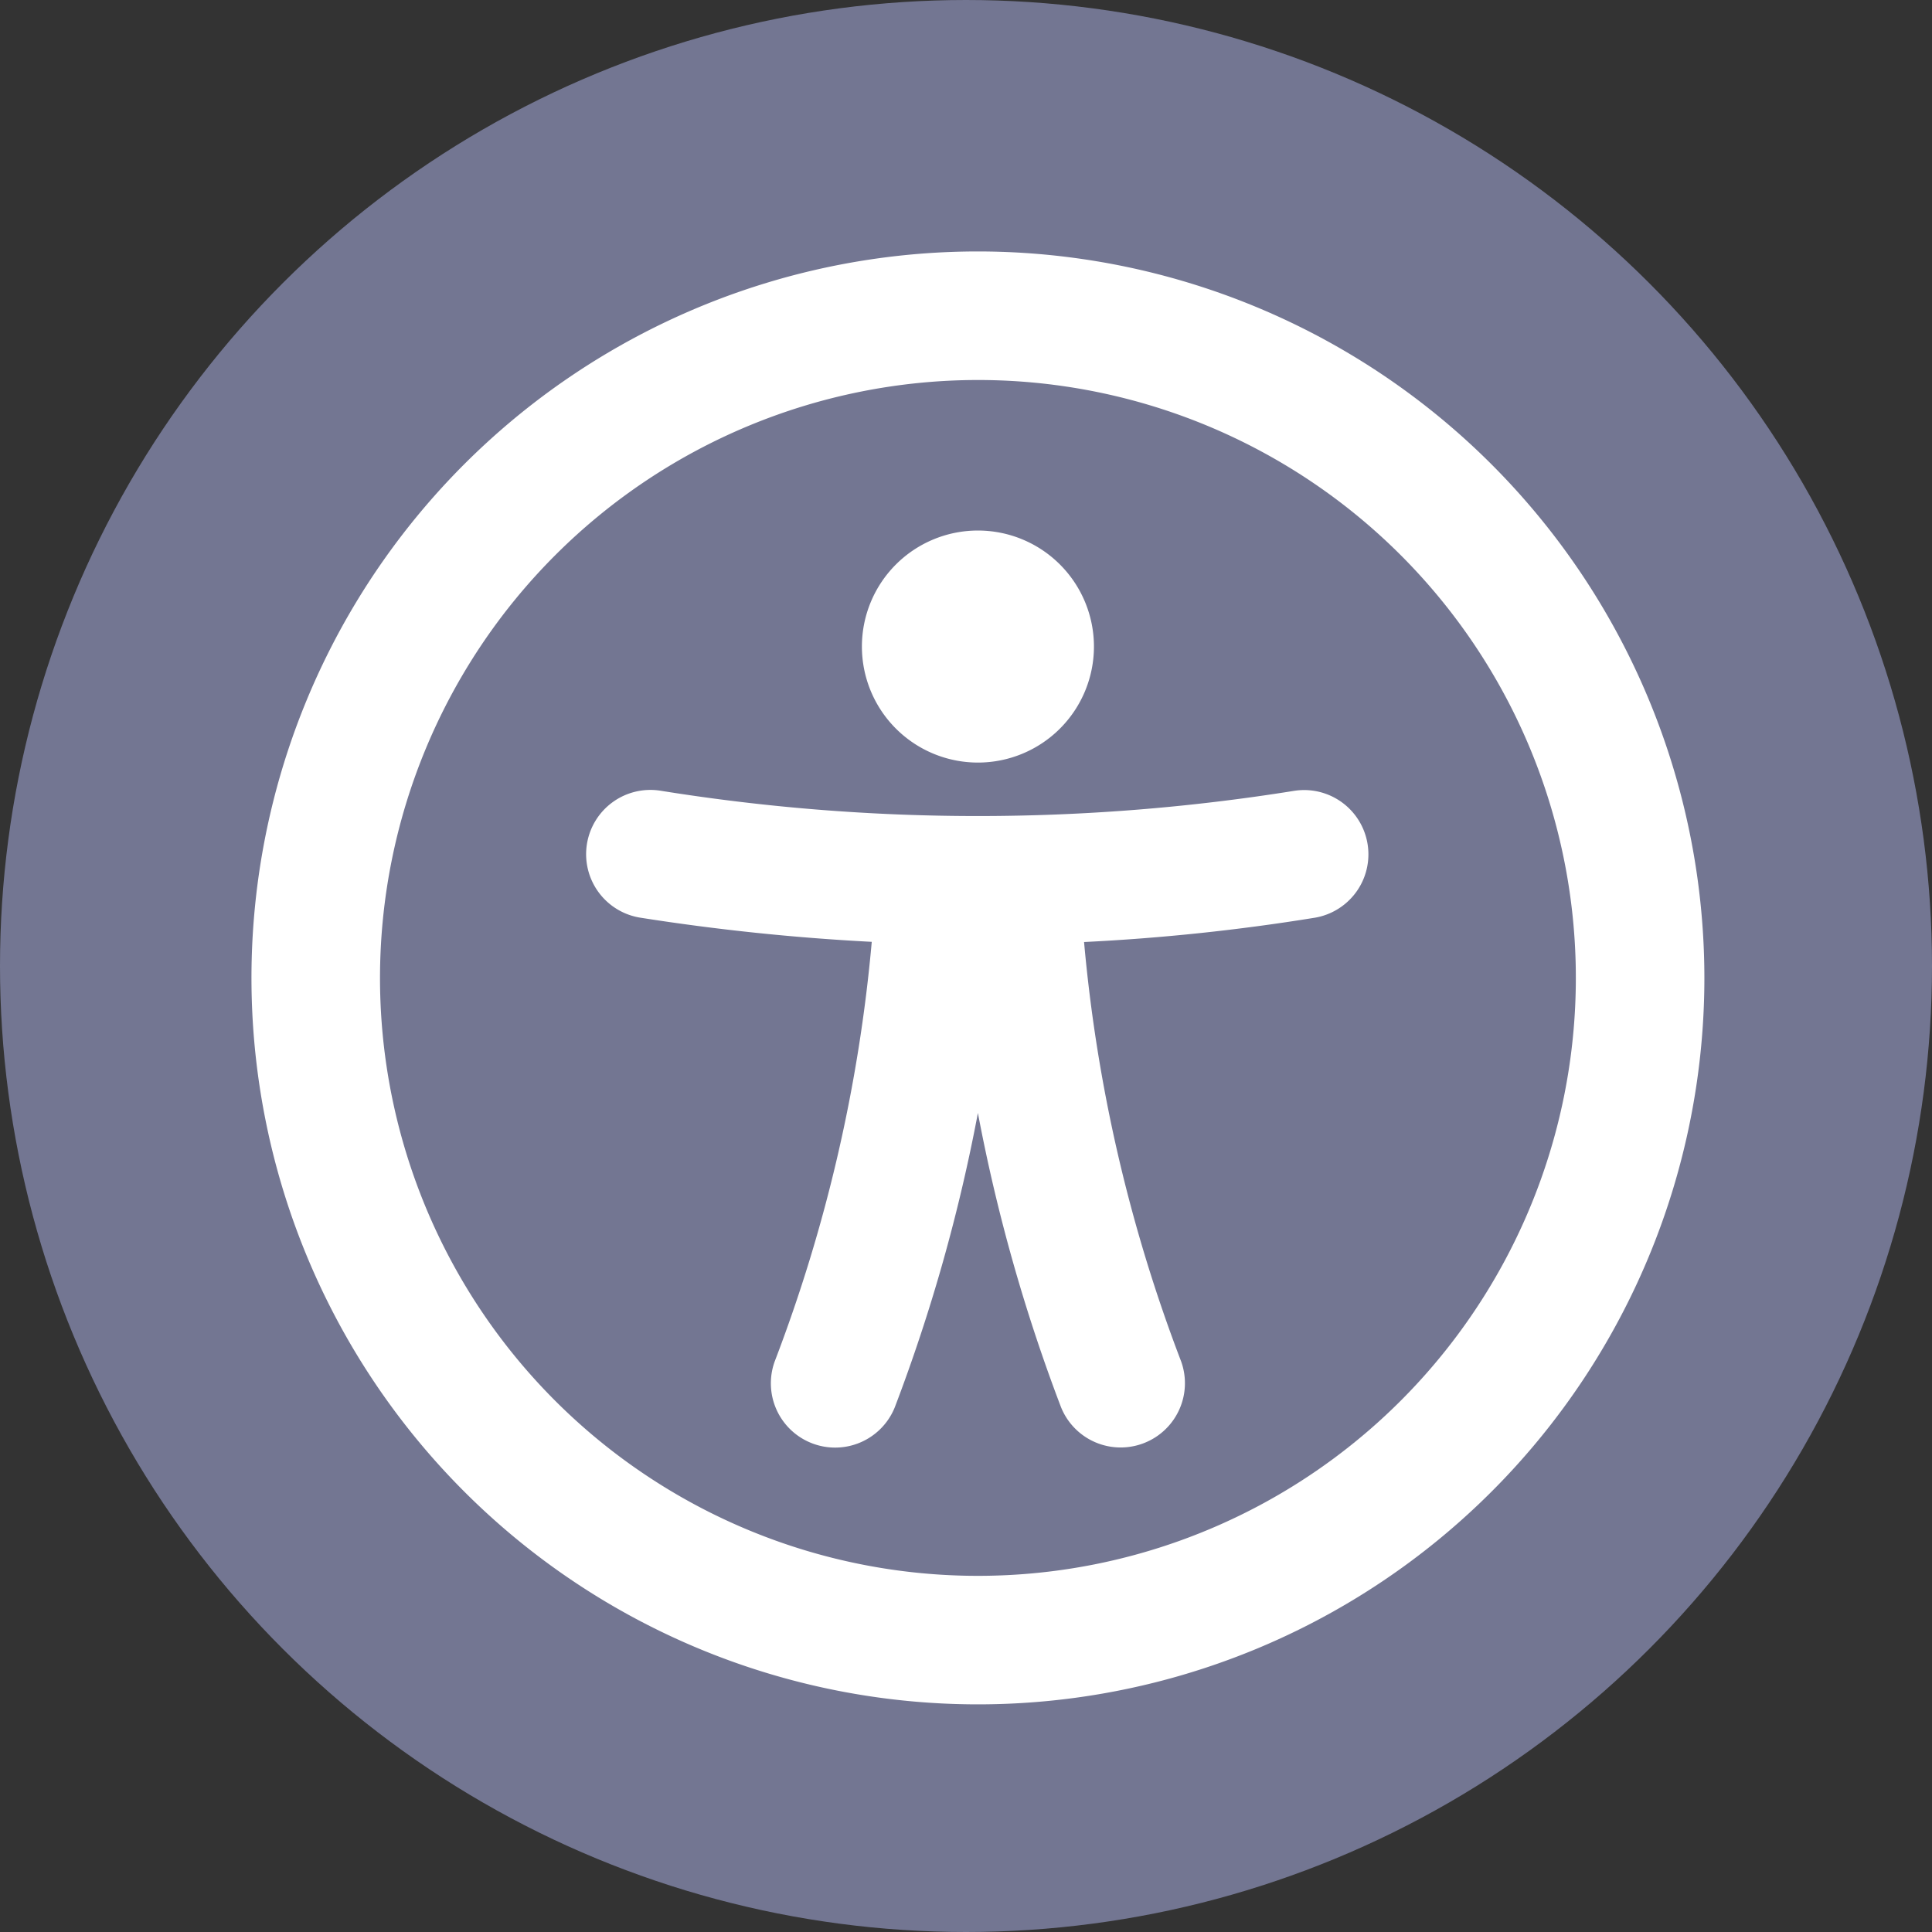
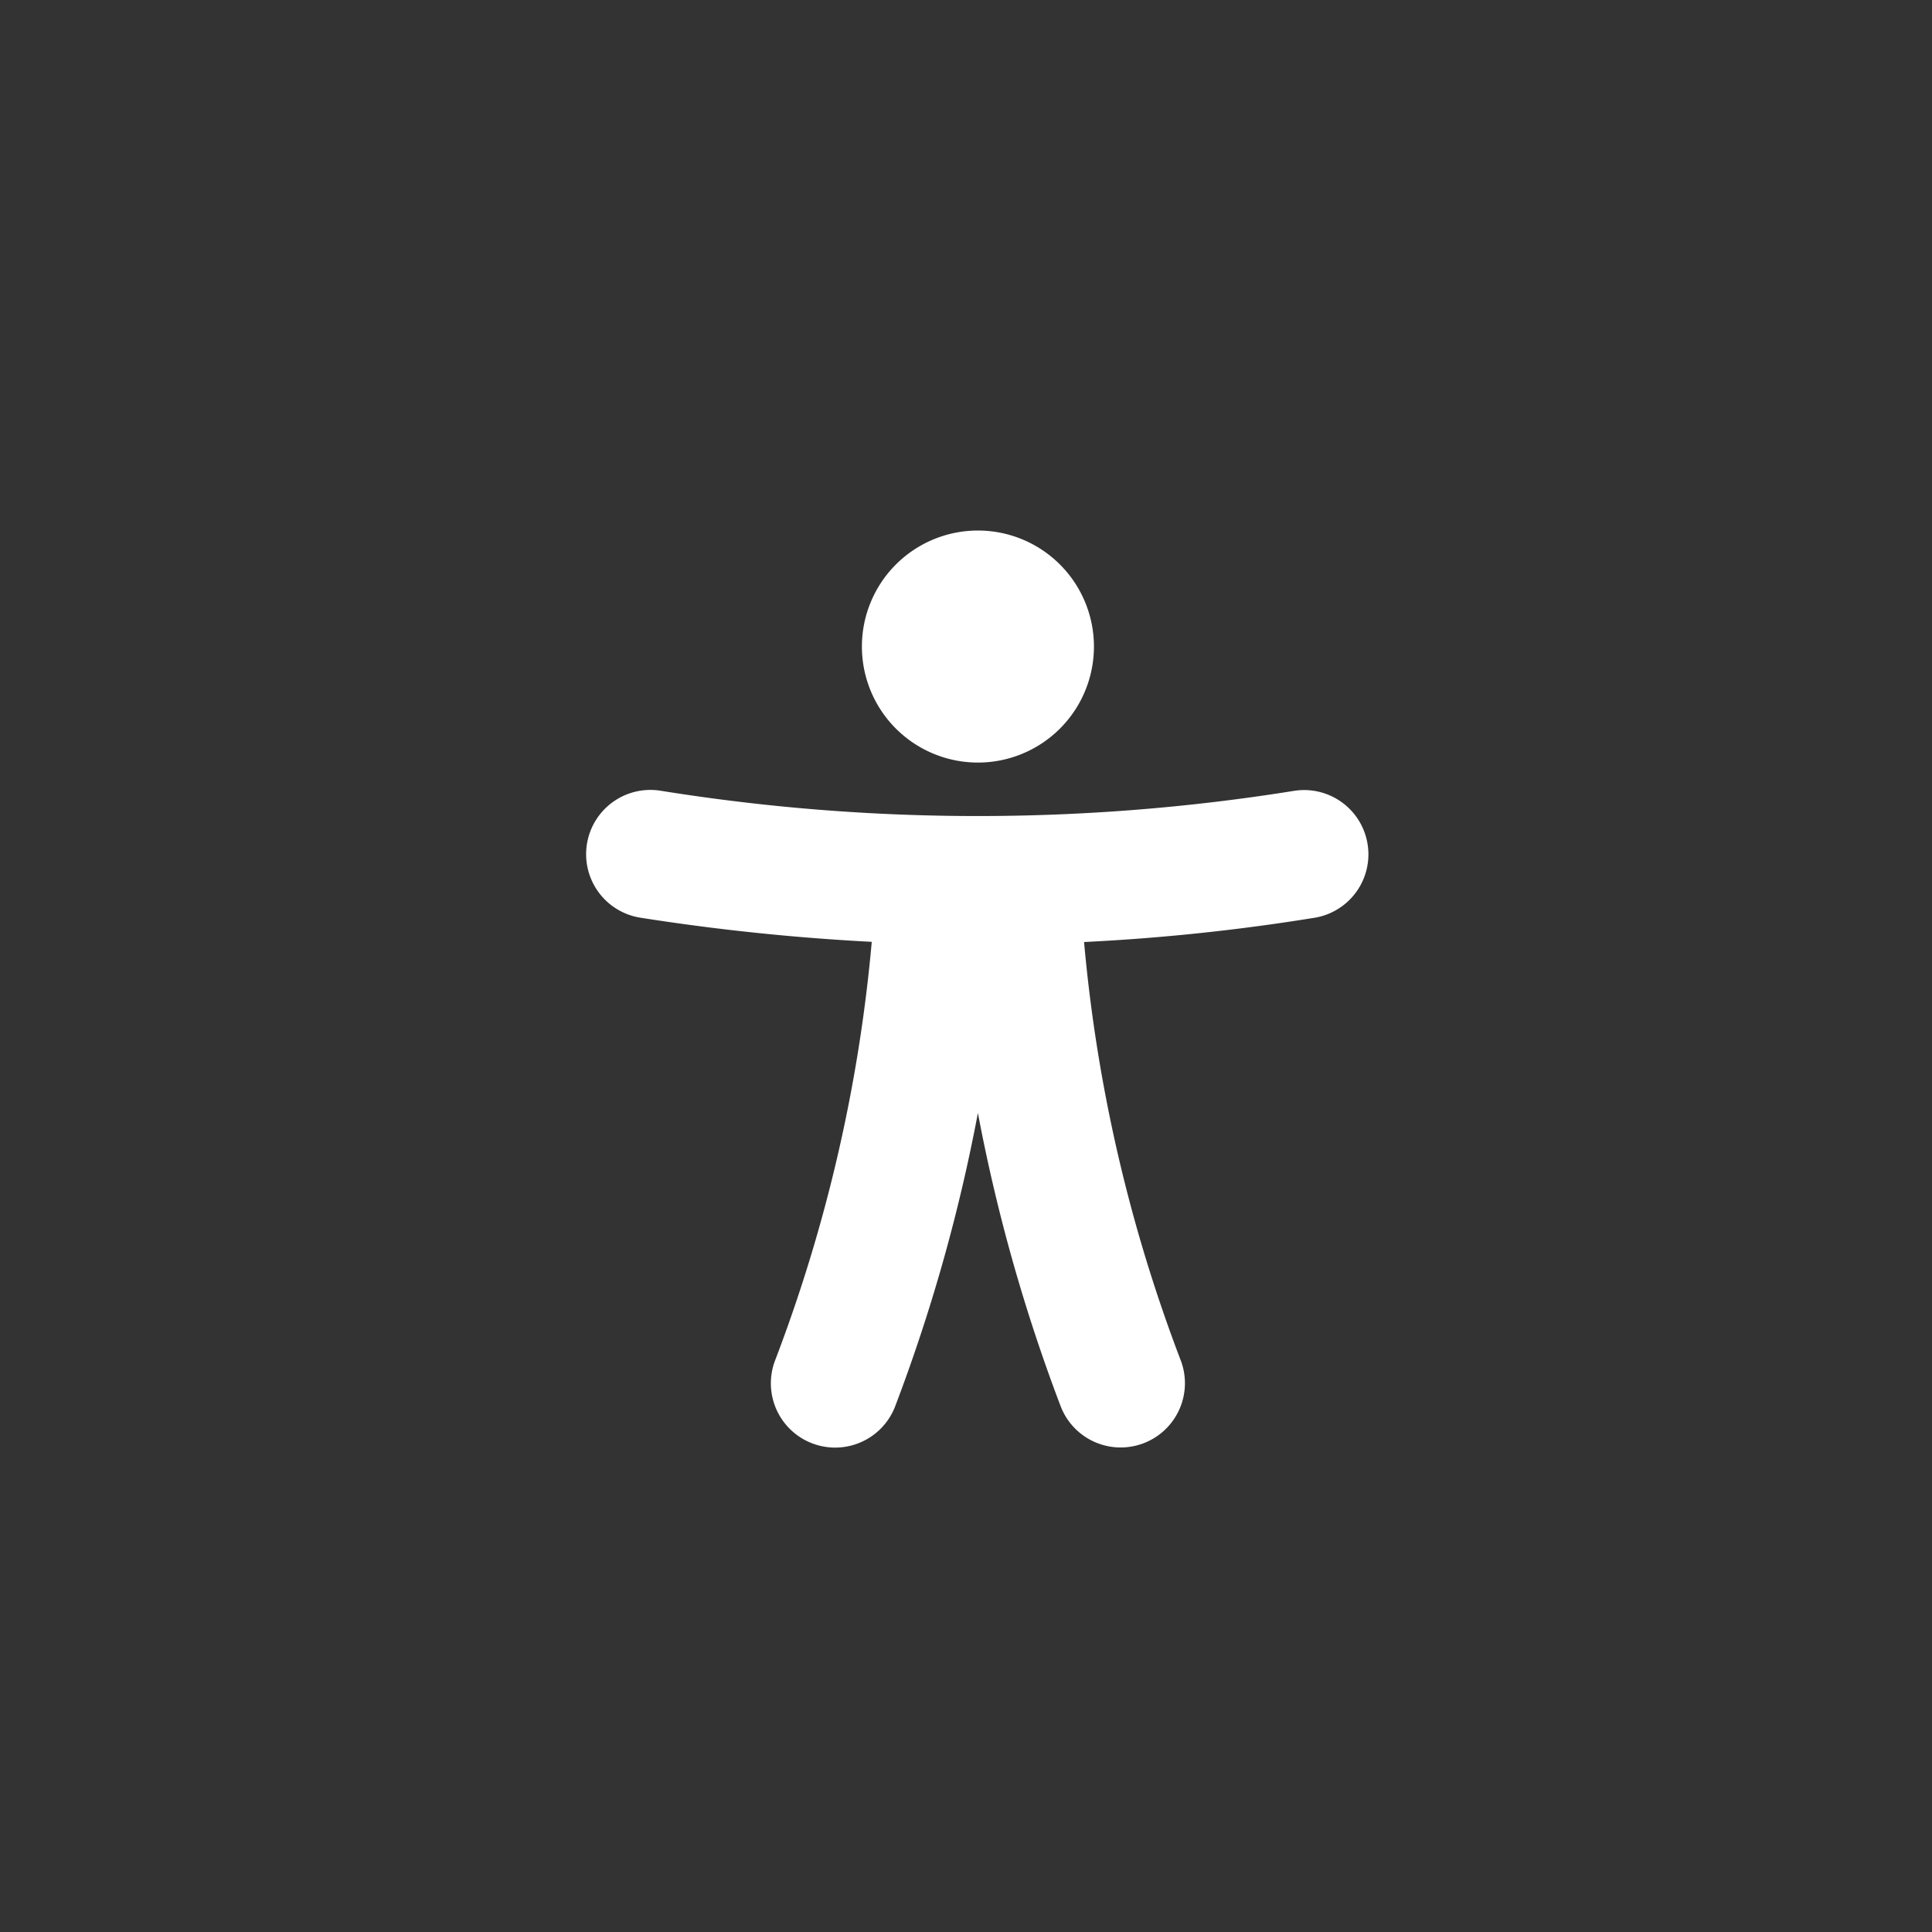
<svg xmlns="http://www.w3.org/2000/svg" width="81" height="81" viewBox="0 0 81 81">
  <rect x="0" y="0" width="81" height="81" fill="#333333" stroke="none" />
  <defs>
    <clipPath id="clip-path">
-       <path id="Path_17194" data-name="Path 17194" d="M238.5-564A40.5,40.5,0,0,0,279-604.5,40.5,40.5,0,0,0,238.5-645,40.5,40.5,0,0,0,198-604.5,40.5,40.5,0,0,0,238.5-564Z" transform="translate(-198 645)" fill="#737692" clip-rule="evenodd" />
-     </clipPath>
+       </clipPath>
    <clipPath id="clip-path-2">
-       <path id="Path_17193" data-name="Path 17193" d="M0,6456.375H1944V-1917H0Z" transform="translate(0 1917)" fill="#737692" />
-     </clipPath>
+       </clipPath>
    <clipPath id="clip-path-3">
      <rect id="Rectangle_13374" data-name="Rectangle 13374" width="68" height="68" transform="translate(-0.158 -0.158)" fill="#fff" />
    </clipPath>
  </defs>
  <g id="Group_10687" data-name="Group 10687" transform="translate(-200 -1685)">
    <g id="Group_9481" data-name="Group 9481" transform="translate(200 1685)" clip-path="url(#clip-path)">
      <g id="Group_9480" data-name="Group 9480" transform="translate(-200.475 -1287.9)" clip-path="url(#clip-path-2)">
        <path id="Path_17192" data-name="Path 17192" d="M197-646h83.025v83.025H197Z" transform="translate(2.462 1932.887)" fill="#737692" />
      </g>
    </g>
    <g id="Group_46538" data-name="Group 46538" transform="translate(207.158 1692.158)">
      <g id="Group_46537" data-name="Group 46537" clip-path="url(#clip-path-3)">
-         <path id="Path_21301" data-name="Path 21301" d="M35.457,5A30.457,30.457,0,1,0,65.915,35.457,30.472,30.472,0,0,0,35.457,5m0,5.39A25.068,25.068,0,1,1,10.39,35.457,25.08,25.08,0,0,1,35.457,10.39" transform="translate(-1.616 -1.616)" fill="#fff" fill-rule="evenodd" />
        <path id="Path_21302" data-name="Path 21302" d="M37.719,44.722a65.439,65.439,0,0,1-4.071,17.6,2.695,2.695,0,0,0,5.039,1.911A72.237,72.237,0,0,0,42.169,51.9a72.237,72.237,0,0,0,3.482,12.328,2.695,2.695,0,0,0,5.039-1.911,65.45,65.45,0,0,1-4.07-17.584,86.939,86.939,0,0,0,9.686-1.021,2.695,2.695,0,0,0-.864-5.32,83.818,83.818,0,0,1-26.562,0,2.695,2.695,0,1,0-.833,5.325,93.47,93.47,0,0,0,9.671,1.008" transform="translate(-8.328 -12.396)" fill="#fff" fill-rule="evenodd" />
        <path id="Path_21303" data-name="Path 21303" d="M47.678,22.288a4.864,4.864,0,1,1-4.864,4.864,4.863,4.863,0,0,1,4.864-4.864" transform="translate(-13.836 -7.203)" fill="#fff" fill-rule="evenodd" />
      </g>
    </g>
  </g>
</svg>